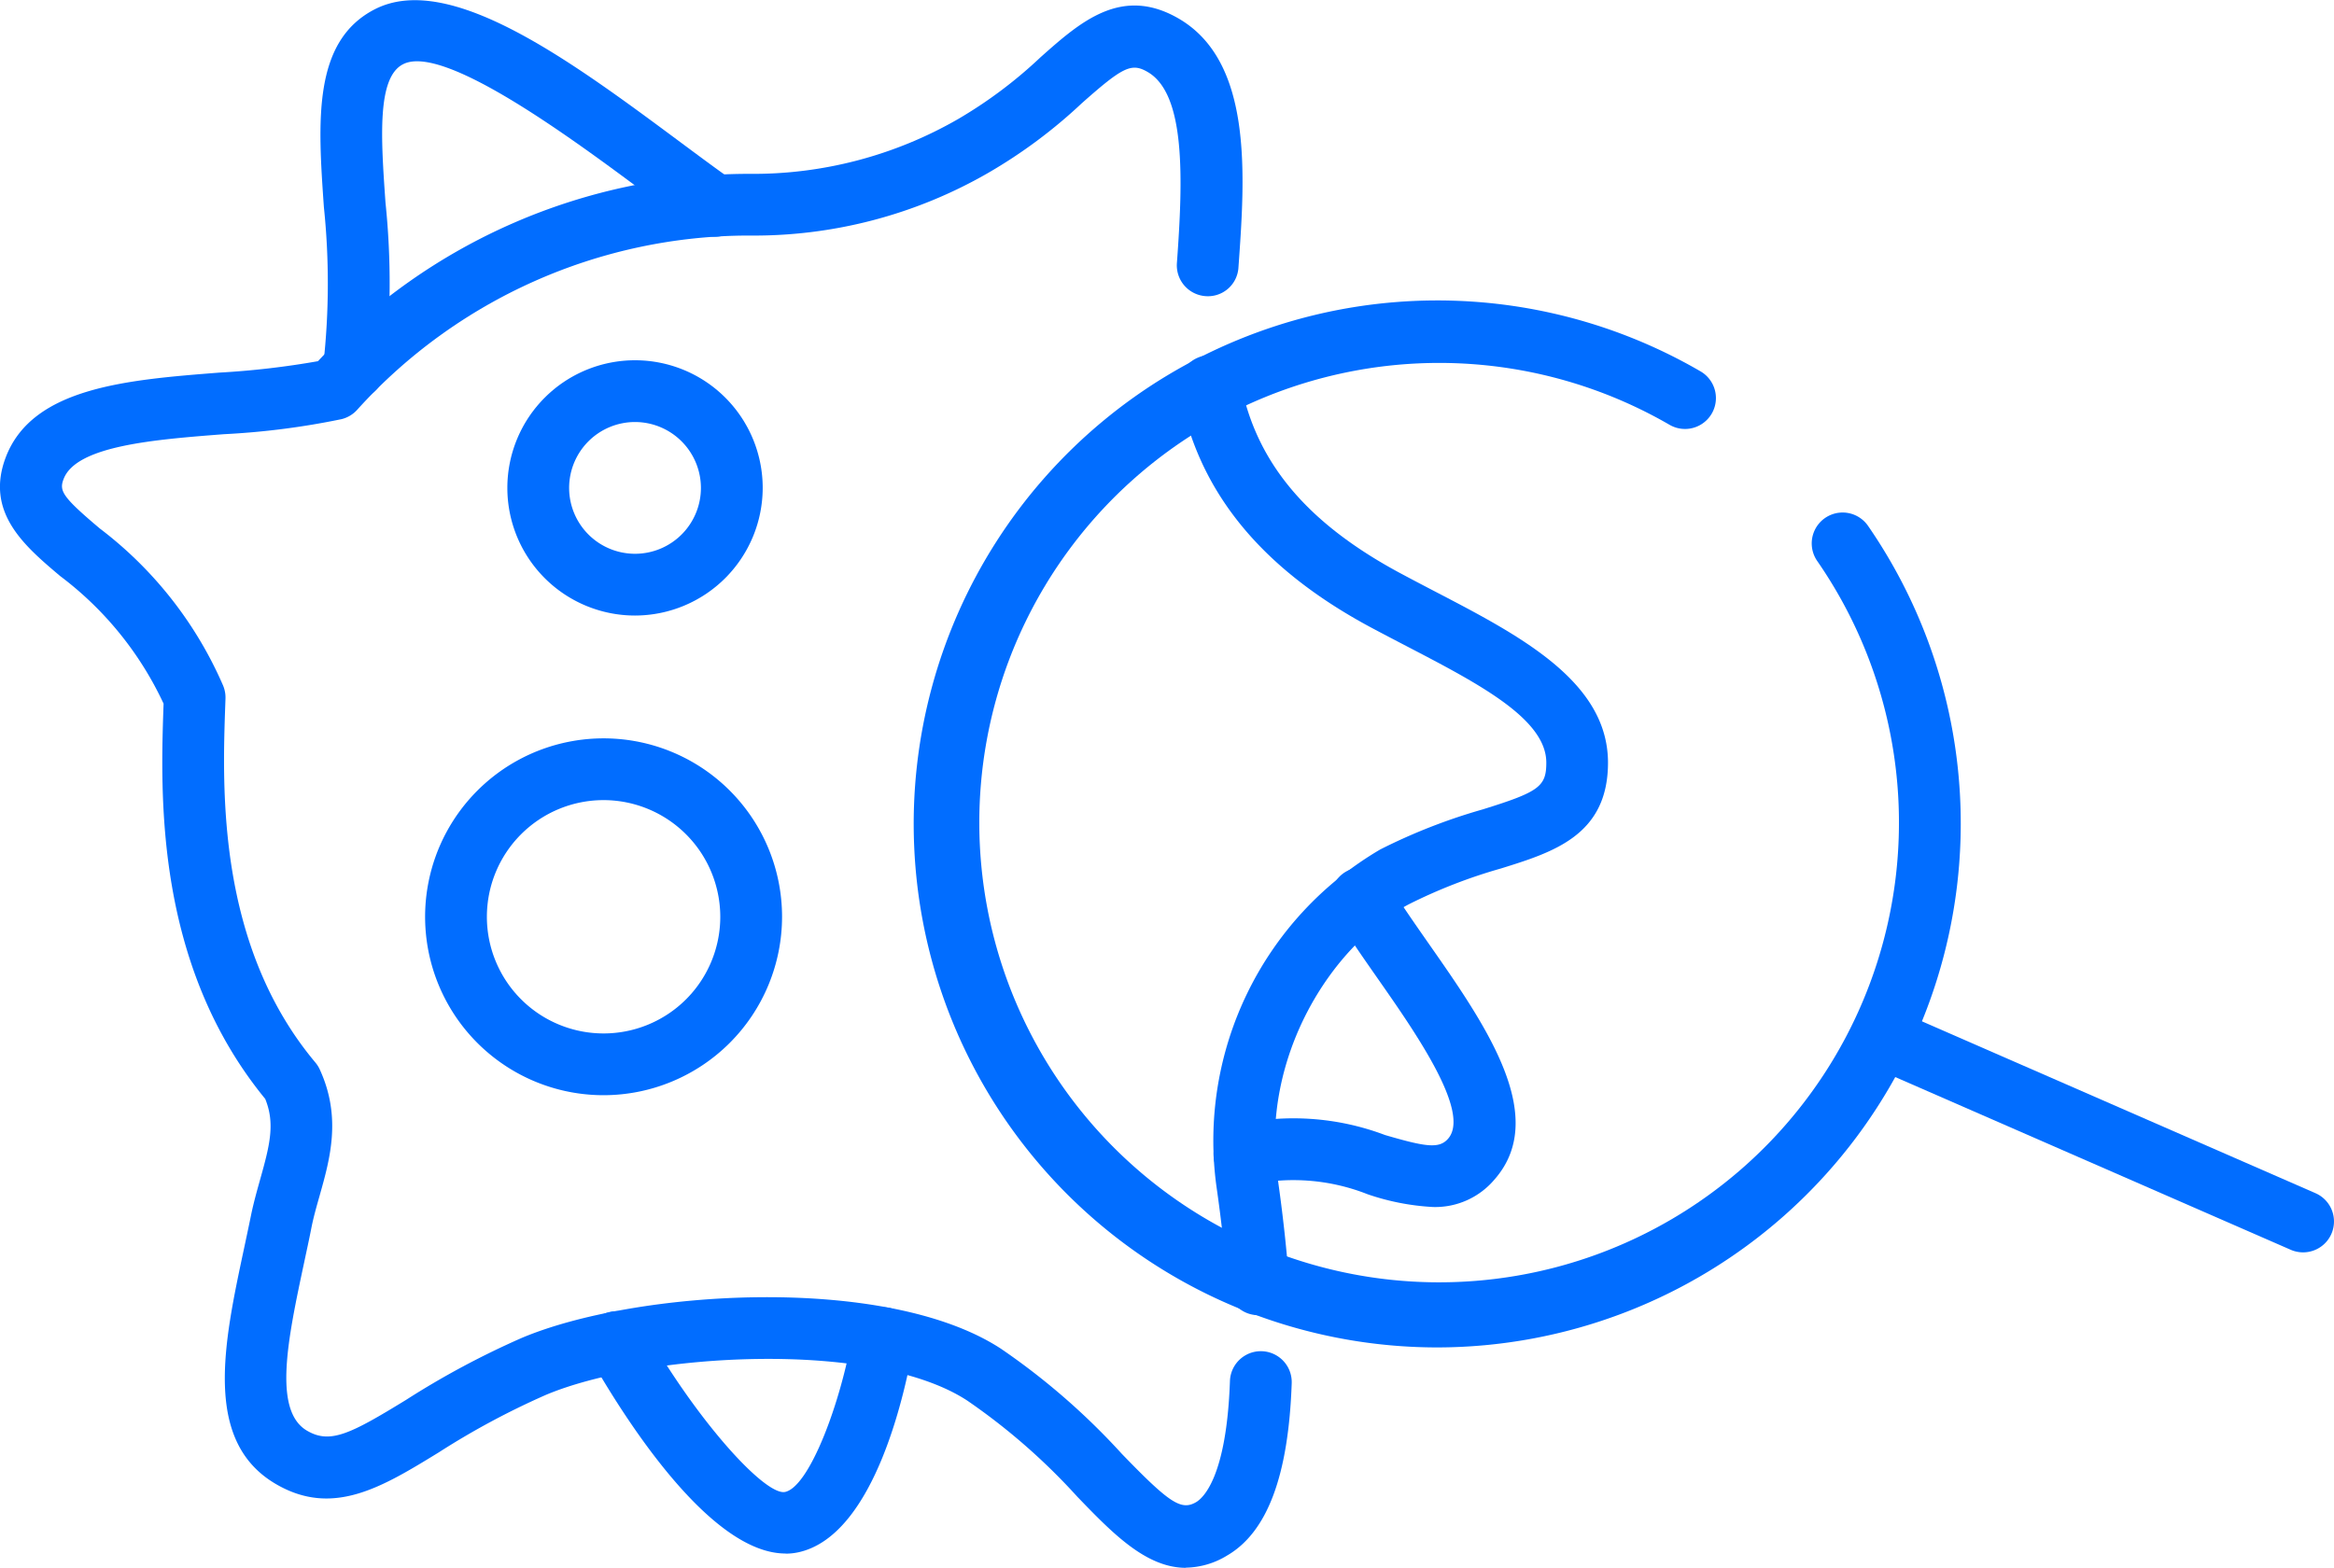
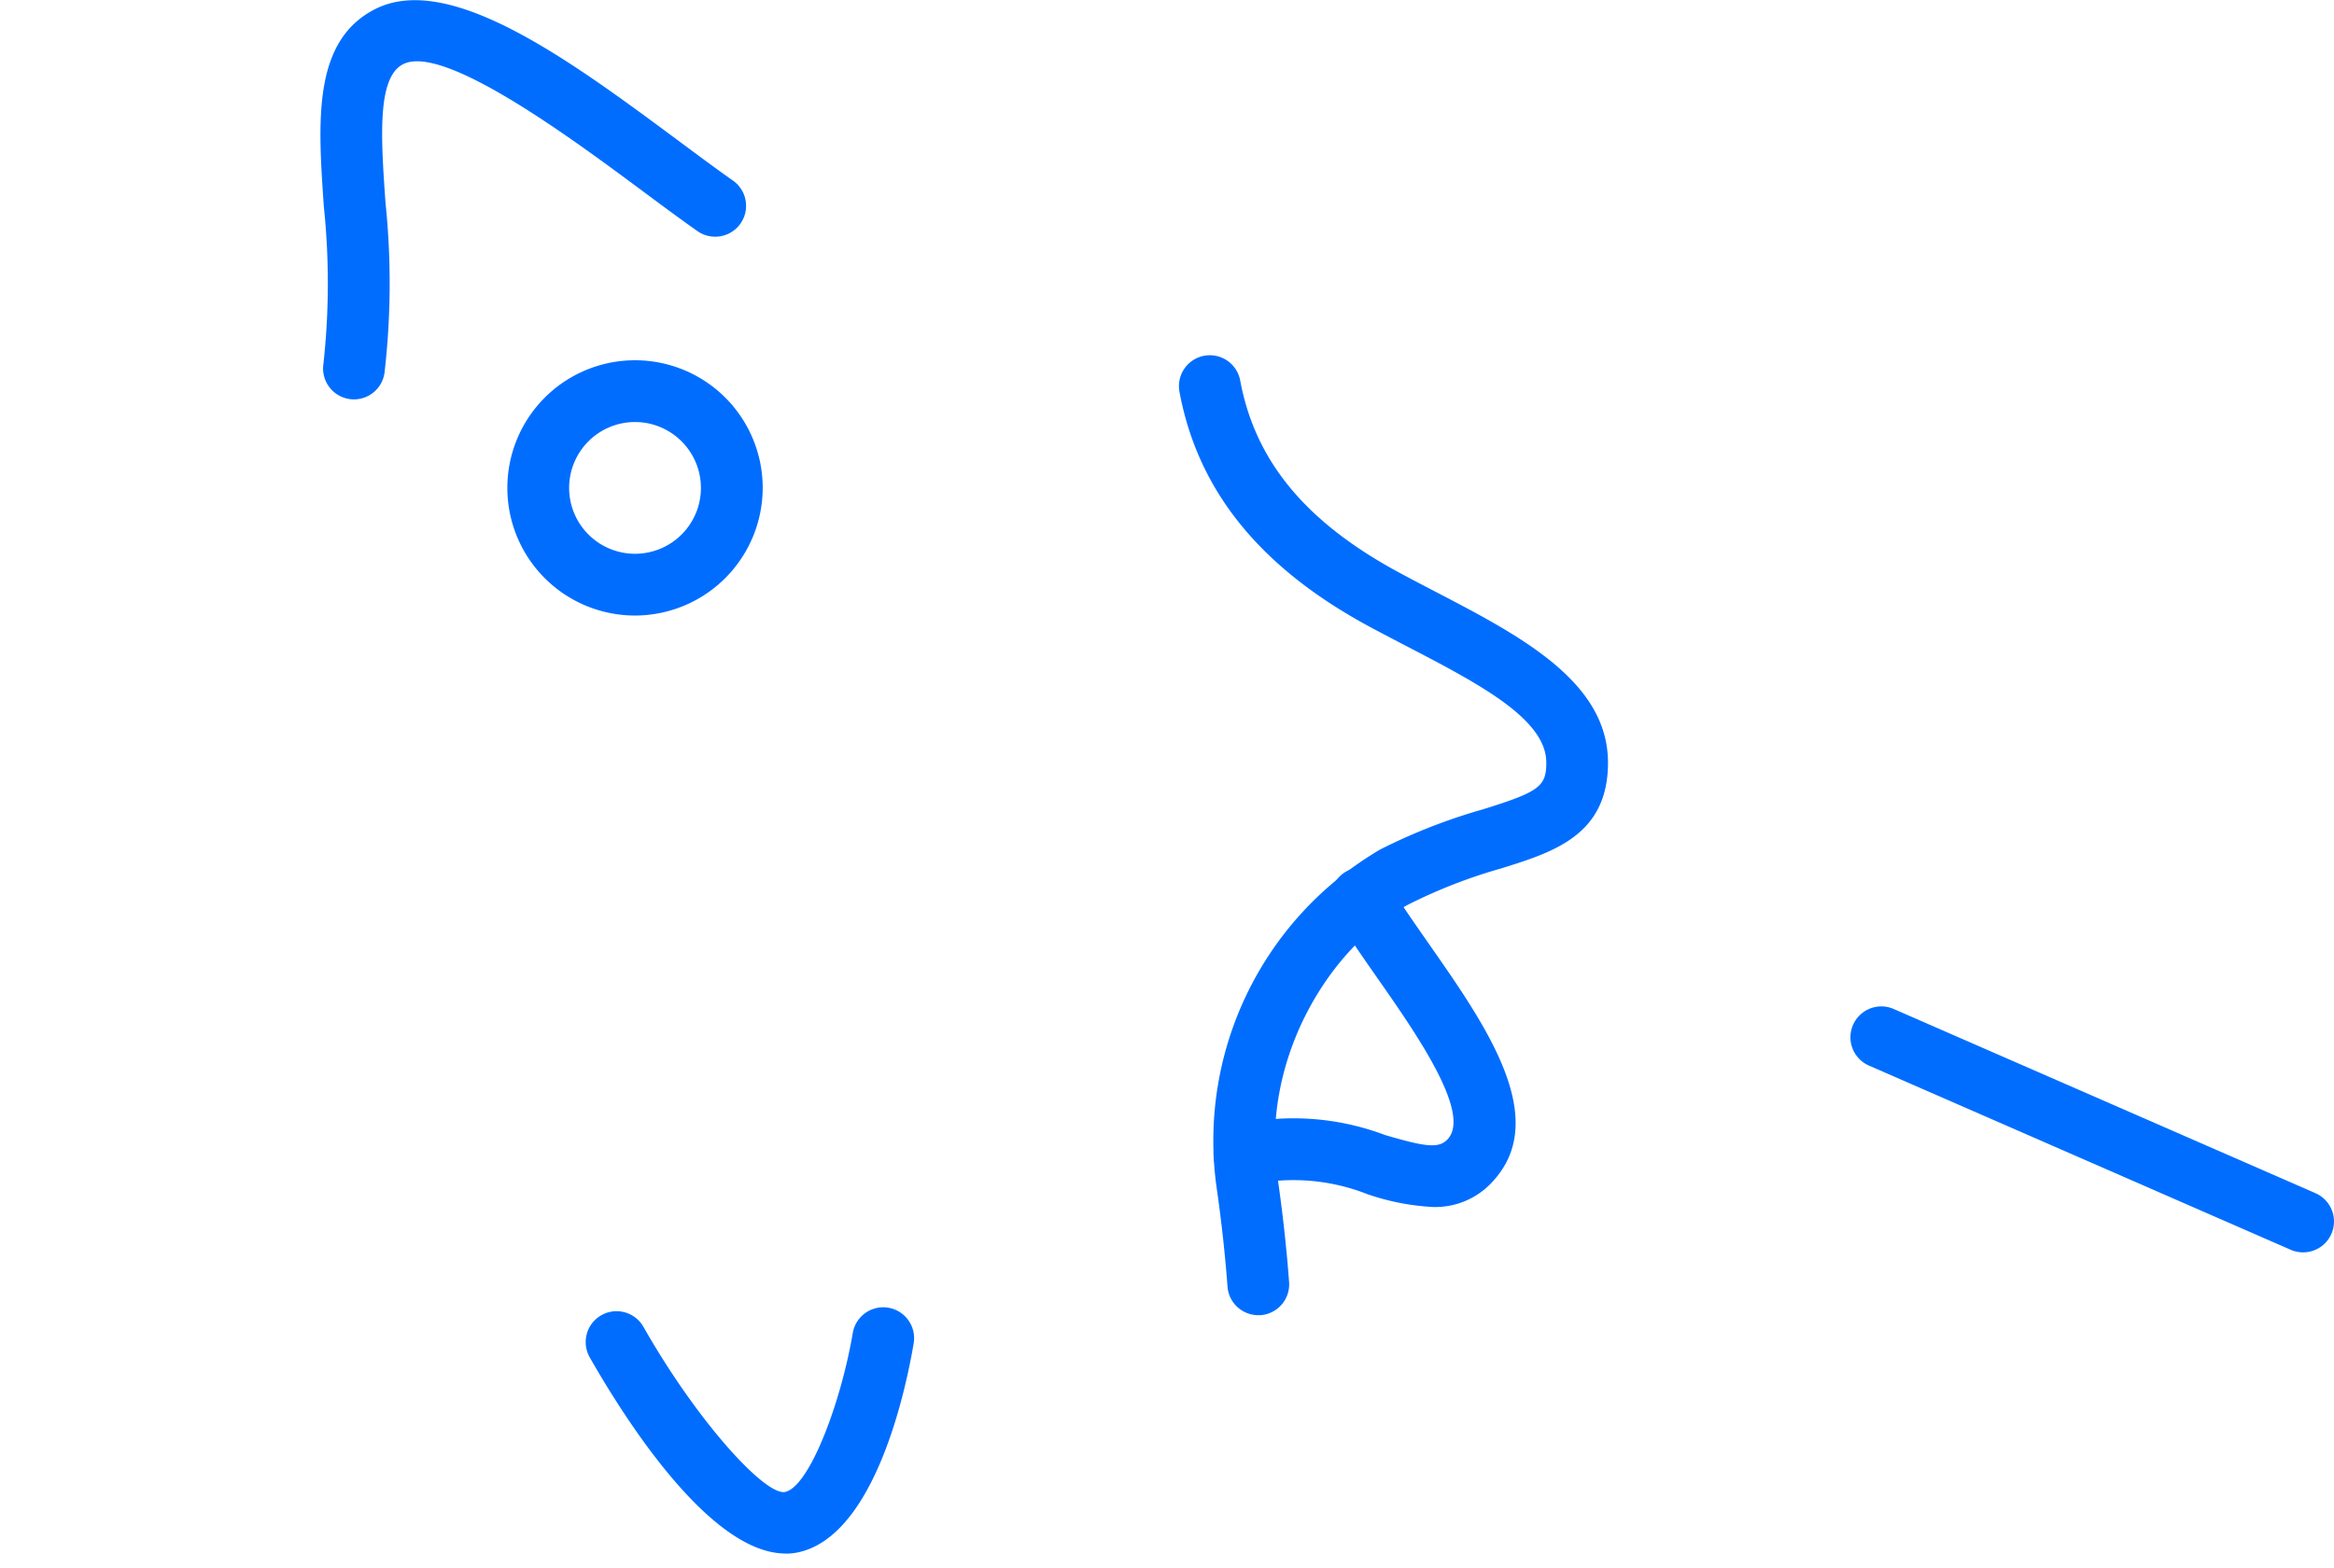
<svg xmlns="http://www.w3.org/2000/svg" width="113.343" height="76.158" viewBox="0 0 113.343 76.158">
  <defs>
    <clipPath id="clip-path">
      <rect id="Rectangle_5807" data-name="Rectangle 5807" width="113.343" height="76.158" transform="translate(0 0)" fill="#016dff" />
    </clipPath>
  </defs>
  <g id="Group_6614" data-name="Group 6614" transform="translate(0 0)">
    <g id="Group_6613" data-name="Group 6613" clip-path="url(#clip-path)">
      <path id="Path_7553" data-name="Path 7553" d="M17.19,19.4a1.4,1.4,0,0,1-.223-.017,1.5,1.5,0,0,1-1.262-1.7,35.851,35.851,0,0,0,.023-7.629c-.288-4.135-.559-8.042,2.466-9.6,3.629-1.869,9.546,2.518,14.767,6.393.942.7,1.834,1.364,2.64,1.93a1.5,1.5,0,0,1-1.727,2.453c-.824-.58-1.737-1.258-2.7-1.973-3.367-2.5-9.639-7.153-11.6-6.137C18.3,3.767,18.5,6.717,18.72,9.84a37.982,37.982,0,0,1-.049,8.281A1.5,1.5,0,0,1,17.19,19.4" fill="#016dff" />
      <path id="Path_7554" data-name="Path 7554" d="M38.149,75.463c-3.674,0-7.818-6.56-9.5-9.51a1.5,1.5,0,1,1,2.608-1.482c2.667,4.684,5.944,8.214,6.875,8,1.173-.266,2.7-4.3,3.281-7.726a1.5,1.5,0,0,1,2.958.5c-.365,2.168-1.848,9.308-5.577,10.153a2.9,2.9,0,0,1-.649.071" fill="#016dff" />
      <path id="Path_7555" data-name="Path 7555" d="M30.838,29.9a6.2,6.2,0,1,1,6.2-6.2,6.209,6.209,0,0,1-6.2,6.2m0-9.4a3.2,3.2,0,1,0,3.2,3.2,3.205,3.205,0,0,0-3.2-3.2" fill="#016dff" />
-       <path id="Path_7556" data-name="Path 7556" d="M29.311,53.2a8.667,8.667,0,1,1,8.667-8.664A8.675,8.675,0,0,1,29.311,53.2m0-14.334a5.667,5.667,0,1,0,5.667,5.67,5.674,5.674,0,0,0-5.667-5.67" fill="#016dff" />
      <path id="Path_7557" data-name="Path 7557" d="M69.588,58.631a11.668,11.668,0,0,1-3.17-.618,9.8,9.8,0,0,0-5.585-.486,1.5,1.5,0,0,1-.8-2.893,12.586,12.586,0,0,1,7.225.5c1.985.581,2.626.674,3.059.185,1.134-1.28-1.585-5.171-3.385-7.747-.777-1.112-1.512-2.164-2.108-3.162A1.5,1.5,0,0,1,67.4,42.87c.541.907,1.247,1.915,1.993,2.984,2.753,3.939,5.873,8.4,3.17,11.455a3.766,3.766,0,0,1-2.976,1.322" fill="#016dff" />
-       <path id="Path_7558" data-name="Path 7558" d="M57.589,76.158c-1.94,0-3.568-1.687-5.268-3.449a30.474,30.474,0,0,0-5.355-4.678c-4.58-2.993-15.662-2.3-20.467-.269a37.817,37.817,0,0,0-5.2,2.794c-2.75,1.685-5.124,3.141-7.879,1.545-3.572-2.065-2.557-6.823-1.576-11.423.114-.533.228-1.068.337-1.6.13-.645.3-1.239.46-1.814.47-1.668.719-2.7.239-3.884-5.369-6.552-5.092-14.76-4.936-19.2a16.431,16.431,0,0,0-5.025-6.2C1.191,26.519-.763,24.875.3,22.16,1.622,18.805,6.21,18.449,10.647,18.1a40.65,40.65,0,0,0,4.794-.555,28.652,28.652,0,0,1,20.917-9.1A19.925,19.925,0,0,0,46.529,5.782a21.937,21.937,0,0,0,4-3c1.931-1.717,3.928-3.488,6.7-1.886,3.631,2.1,3.232,7.647,2.912,12.1a1.483,1.483,0,0,1-1.6,1.389,1.5,1.5,0,0,1-1.389-1.6c.3-4.113.431-8.218-1.421-9.289-.783-.456-1.2-.254-3.208,1.529A24.691,24.691,0,0,1,47.986,8.4a22.78,22.78,0,0,1-11.628,3.042,25.648,25.648,0,0,0-19.015,8.466,1.5,1.5,0,0,1-.756.452,37.226,37.226,0,0,1-5.707.731c-3.353.259-7.153.556-7.785,2.162-.229.584-.1.857,1.752,2.419a19.119,19.119,0,0,1,5.987,7.629,1.509,1.509,0,0,1,.116.633l-.011.312c-.142,4.075-.408,11.66,4.378,17.369a1.487,1.487,0,0,1,.214.34c1.062,2.319.495,4.335-.006,6.113-.146.517-.3,1.045-.408,1.6s-.227,1.092-.342,1.634c-.793,3.716-1.542,7.226.144,8.2,1.115.648,2.088.161,4.808-1.507a40.956,40.956,0,0,1,5.6-3c5.494-2.326,17.689-3.133,23.281.52a33.442,33.442,0,0,1,5.87,5.106c2.31,2.392,2.88,2.765,3.6,2.351.345-.2,1.487-1.215,1.65-5.886a1.5,1.5,0,1,1,3,.1c-.157,4.5-1.186,7.246-3.147,8.38a3.942,3.942,0,0,1-1.991.584" fill="#016dff" />
      <path id="Path_7559" data-name="Path 7559" d="M61.109,63.886a1.5,1.5,0,0,1-1.5-1.391c-.113-1.545-.294-3.188-.539-4.886a16.394,16.394,0,0,1,7.961-16.348A27.989,27.989,0,0,1,72,39.318c2.744-.854,3.091-1.109,3.091-2.275,0-2.124-3.293-3.838-6.779-5.652-.6-.312-1.2-.625-1.8-.946-5.311-2.866-8.329-6.588-9.229-11.383a1.5,1.5,0,1,1,2.948-.553c.732,3.9,3.181,6.855,7.705,9.3.582.313,1.172.621,1.757.926,4.127,2.148,8.394,4.369,8.394,8.313,0,3.522-2.644,4.344-5.2,5.139a25.35,25.35,0,0,0-4.466,1.736c-3.794,1.987-7.219,7.489-6.382,13.262.254,1.768.443,3.482.562,5.1a1.5,1.5,0,0,1-1.387,1.6c-.037,0-.074,0-.111,0" fill="#016dff" />
-       <path id="Path_7560" data-name="Path 7560" d="M69.782,65.452a25.429,25.429,0,1,1,12.8-47.412,1.5,1.5,0,0,1-1.508,2.594,22.33,22.33,0,1,0,7.173,6.616,1.5,1.5,0,0,1,2.468-1.707A25.454,25.454,0,0,1,69.782,65.452" fill="#016dff" />
      <path id="Path_7561" data-name="Path 7561" d="M111.842,60.834a1.505,1.505,0,0,1-.6-.125L90.761,51.762a1.5,1.5,0,0,1,1.2-2.75l20.481,8.947a1.5,1.5,0,0,1-.6,2.875" fill="#016dff" />
    </g>
  </g>
</svg>